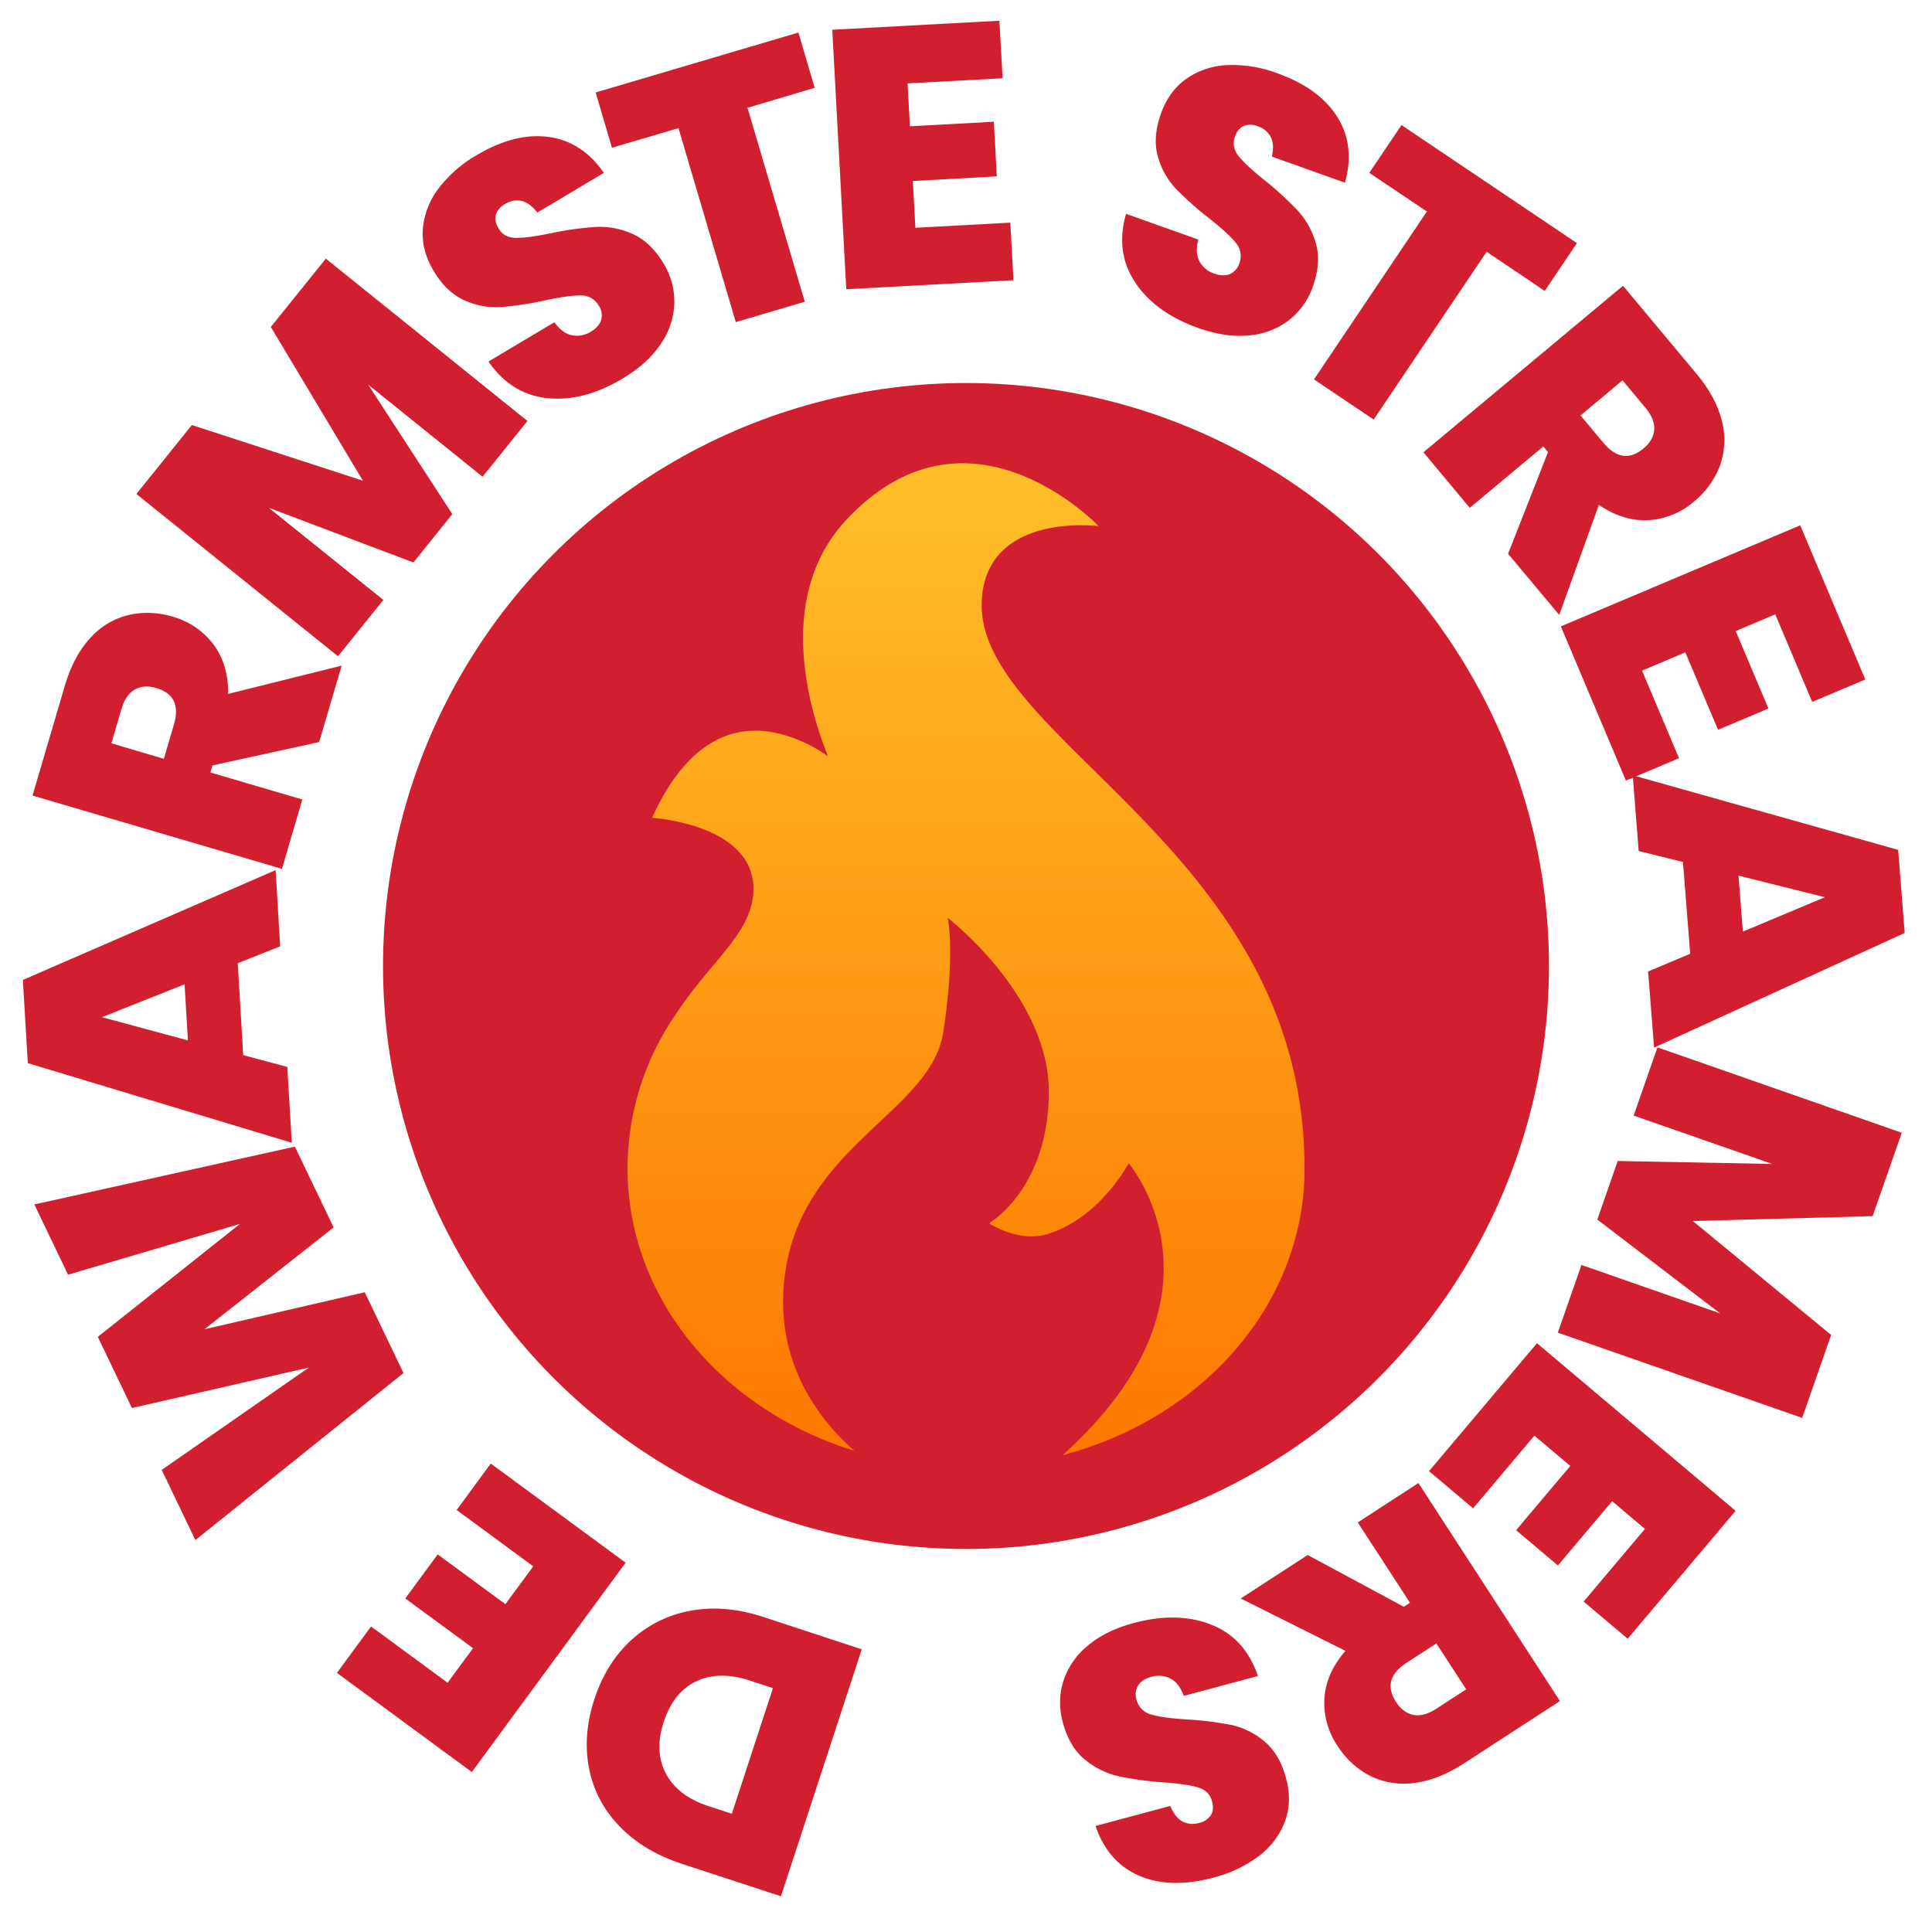
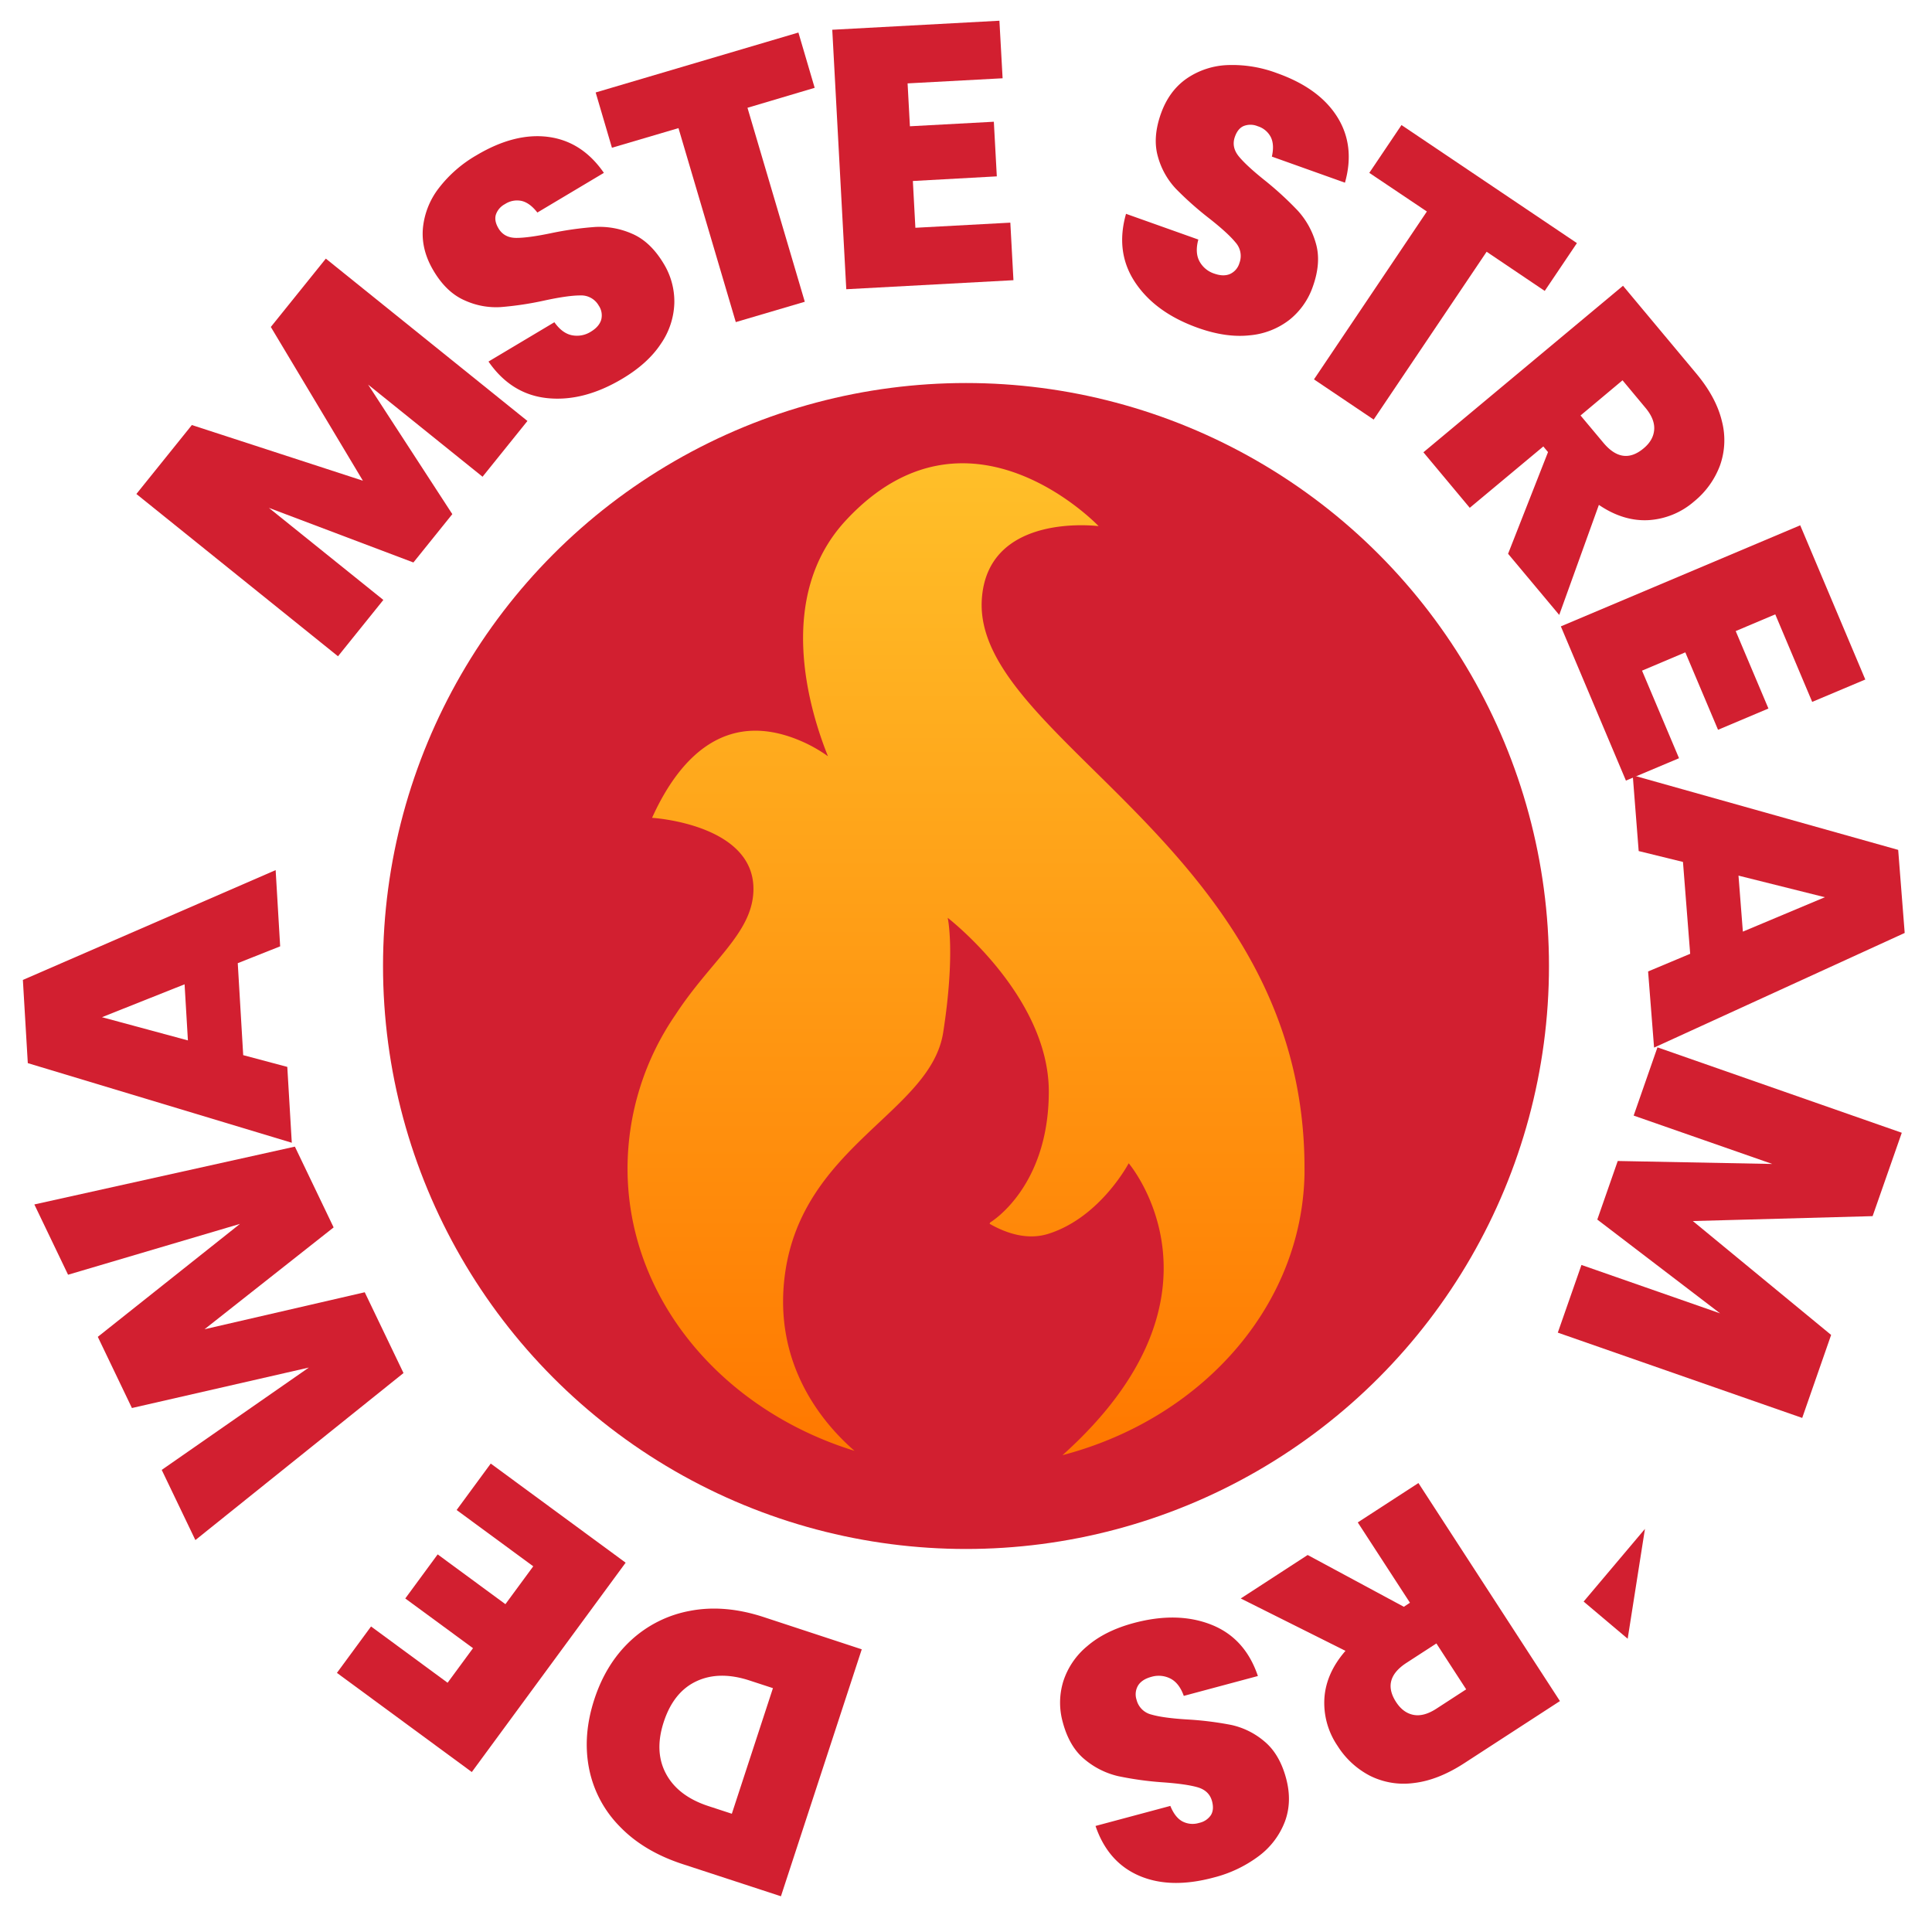
<svg xmlns="http://www.w3.org/2000/svg" id="Layer_1" data-name="Layer 1" viewBox="0 0 950 950">
  <defs>
    <style>.cls-1{fill:#d21f30;}.cls-2{fill:url(#linear-gradient);}</style>
    <linearGradient id="linear-gradient" x1="475" y1="230.08" x2="475" y2="713.95" gradientUnits="userSpaceOnUse">
      <stop offset="0" stop-color="#ffbf29" />
      <stop offset="1" stop-color="#ff7800" />
    </linearGradient>
  </defs>
  <circle class="cls-1" cx="475" cy="475" r="286.66" />
  <path class="cls-2" d="M482.78,294.71c2.75-43.13,57.43-36,57.43-36S476.11,191.15,416,255.8c-35.06,37.68-17.9,93.67-8.88,116.06a71.1,71.1,0,0,0-11.54-6.72c-36.87-16.91-60.55,5.18-74.95,37,0,0,51.17,3.05,49.83,36.22-.84,20.75-21.06,34.17-38.25,60.51a133.8,133.8,0,0,0-23.64,75.29c-.15,64.35,46.51,119.14,111.6,139.24-15.15-13.15-40.29-42.25-34.17-87,8.64-63.17,71.68-79.5,77.79-118.77S466,451.31,466,451.31s49.82,38.34,49.72,85.6-28.82,64.18-28.82,64.18l-.31.67c8.75,5,19,8.08,29,4.9C541.08,598.56,555,572,555,572s55.36,64.72-32.55,143.53c67.84-17.75,117.63-72.68,119-138.15,0-.84,0-1.68,0-2.53C641.81,417.19,478.38,363.73,482.78,294.71Z" />
  <path class="cls-1" d="M310.26,806.59a58.18,58.18,0,0,1,29.06-14.51q16.83-3.24,36,3L423.74,811,384,932.43,335.62,916.6q-19.22-6.29-31-18.61a55.88,55.88,0,0,1-15-28.55q-3.14-16.22,2.64-33.89T310.26,806.59Zm32.17,20.12q-11.22,5.25-16.05,20-4.77,14.58,1.14,25.54t20.84,15.84l11.5,3.76,20.21-61.76-11.5-3.76Q353.65,821.45,342.43,826.71Z" />
  <path class="cls-1" d="M220.09,827.44l12.5-17L199.28,786l15.93-21.68,33.31,24.48,13.69-18.62-37.68-27.68,16.78-22.84,66.33,48.74L232,871.34l-66.33-48.75,16.78-22.83Z" />
  <path class="cls-1" d="M16.89,592.25,145,563.82l19.05,39.72-63.47,50.07,78.77-18.18,19.06,39.72L96.07,757.28l-16.55-34.5,72.35-50.33-87,19.9-16.78-35L118,601.81l-84.53,25Z" />
  <path class="cls-1" d="M116.91,473.61l2.68,45.23,21.68,5.77,2.21,37.3L13.67,522.76l-2.42-40.91,124.29-54,2.22,37.48ZM90.76,484,50.13,500.17,92.4,511.59Z" />
-   <path class="cls-1" d="M156.93,364.89l-52.48,11.48-1,3.47,45.2,13.28-10,34.12L16,391.2l15.83-53.86q4.34-14.71,12.47-23.52A37,37,0,0,1,63,302.46a41.54,41.54,0,0,1,21.79.76,37.54,37.54,0,0,1,20.17,13.65q7.35,9.87,7.24,24.33L168,327.31Zm-76.36,8.23,4.94-16.8q4.17-14.2-8.64-18-6.06-1.78-10.57.75t-6.59,9.63l-4.94,16.8Z" />
  <path class="cls-1" d="M160.22,127.17,259.35,207l-22.07,27.42L181,189.11l41.41,63.7-19.13,23.77-71.07-26.86L188.5,295l-22.3,27.7L67.06,242.9,94.34,209l84.1,27.37-45.27-75.6Z" />
  <path class="cls-1" d="M331.58,149.05A37.16,37.16,0,0,1,325,169q-6.39,9.72-18.95,17.2-19.06,11.39-36.85,9.58t-29-18l32.4-19.33q3.88,5.46,8.65,6.4a12.72,12.72,0,0,0,9.26-1.74q4-2.4,5.08-5.76a8.5,8.5,0,0,0-1.18-7.08,9.89,9.89,0,0,0-9.07-5q-6.12,0-17.82,2.54A158.2,158.2,0,0,1,246.24,151a37.16,37.16,0,0,1-17.73-3.29q-9-3.9-15.34-14.6-6.1-10.23-5.23-20.74a38.07,38.07,0,0,1,7.76-19.77A62.87,62.87,0,0,1,234.21,76.4q18.9-11.28,35.47-9.07T296.94,85l-32.71,19.51q-3.68-4.74-7.71-5.7a10.8,10.8,0,0,0-8.22,1.55,9.2,9.2,0,0,0-4.47,5.19q-.92,3.06,1.31,6.78,2.78,4.65,8.77,4.65t17.38-2.39a162.74,162.74,0,0,1,21.56-3,39.78,39.78,0,0,1,18,3.36q9,3.87,15.5,14.71A35.7,35.7,0,0,1,331.58,149.05Z" />
  <path class="cls-1" d="M392.59,16l8,27.18L367.55,53l28.18,95.38-33.93,10L333.62,63,300.9,72.65l-8-27.18Z" />
  <path class="cls-1" d="M446.28,41l1.14,21.09,41.27-2.23,1.46,26.86L448.87,89,450.11,112l46.69-2.52,1.53,28.3-82.2,4.44L409.24,14.63l82.19-4.44L493,38.49Z" />
  <path class="cls-1" d="M634,157.29a37.22,37.22,0,0,1-19.57,7.6q-11.56,1.25-25.33-3.65-20.93-7.45-30.87-22.3t-4.54-33.8l35.55,12.65q-1.74,6.48.58,10.74a12.72,12.72,0,0,0,7.24,6c3,1.05,5.5,1.13,7.67.24a8.48,8.48,0,0,0,4.71-5.41,9.91,9.91,0,0,0-1.93-10.17q-3.88-4.74-13.32-12.12a161,161,0,0,1-16.07-14.34A37.49,37.49,0,0,1,569.36,77q-2.68-9.39,1.49-21.12,4-11.23,12.65-17.25A38.08,38.08,0,0,1,603.68,32,62.48,62.48,0,0,1,628,36q20.74,7.38,29.59,21.55t3.75,32.28L625.4,77q1.32-5.85-.52-9.57a10.77,10.77,0,0,0-6.43-5.36,9.21,9.21,0,0,0-6.84-.13c-2,.83-3.43,2.61-4.39,5.33q-1.82,5.1,2,9.72t12.92,11.88a162.45,162.45,0,0,1,16,14.71,39.79,39.79,0,0,1,8.87,16q2.78,9.42-1.46,21.32A35.82,35.82,0,0,1,634,157.29Z" />
  <path class="cls-1" d="M775.4,119.54l-15.83,23.51L731,123.79l-55.54,82.52-29.35-19.76L701.62,104,673.31,85l15.83-23.51Z" />
  <path class="cls-1" d="M741.55,272.3l19.64-50-2.31-2.77L722.71,249.7l-22.79-27.3,98.14-81.88,36,43.11q9.83,11.77,12.62,23.44a37.06,37.06,0,0,1-.94,21.83A41.54,41.54,0,0,1,833,246.59a37.59,37.59,0,0,1-22.55,9.18q-12.3.61-24.25-7.51l-19.5,54.11Zm35.63-68L788.4,217.7q9.48,11.37,19.74,2.81,4.85-4,5.25-9.2t-4.34-10.84L797.83,187Z" />
  <path class="cls-1" d="M872.93,302.09l-19.45,8.22,16.09,38.08-24.78,10.46L828.7,320.77l-21.28,9,18.19,43.06-26.11,11-32-75.83L885.2,258.3l32,75.83-26.11,11Z" />
  <path class="cls-1" d="M831.09,469l-3.54-45.17-21.78-5.35-2.92-37.26L933.37,417.9l3.2,40.85L813.34,515.12l-2.94-37.44ZM857,458.1l40.32-16.92-42.47-10.62Z" />
  <path class="cls-1" d="M886.18,697.22,766,655.28,777.63,622l68.17,23.8-60.38-46.12,10.05-28.8,76,1.46-68.17-23.79L815,515,935.14,557,920.8,598l-88.4,2.41,68,56Z" />
-   <path class="cls-1" d="M808.85,751.79l-16.14-13.62-26.66,31.6-20.56-17.35,26.66-31.59-17.66-14.9-30.15,35.73-21.66-18.27,53.08-62.92,97.68,82.42L800.36,805.8,778.7,787.52Z" />
+   <path class="cls-1" d="M808.85,751.79L800.36,805.8,778.7,787.52Z" />
  <path class="cls-1" d="M643,764.62l47.3,25.47,3-2L667.64,748.6l29.83-19.36,69.58,107.21L720,867q-12.87,8.36-24.78,9.74a37.13,37.13,0,0,1-21.56-3.55,41.39,41.39,0,0,1-16-14.77,37.48,37.48,0,0,1-6.42-23.49q.86-12.27,10.35-23.17L610.1,786Zm63.3,43.49-14.68,9.53q-12.42,8.05-5.15,19.27,3.44,5.3,8.51,6.31t11.28-3l14.69-9.54Z" />
  <path class="cls-1" d="M522.82,826.8a37.19,37.19,0,0,1,11.79-17.36q8.8-7.59,22.92-11.38,21.45-5.74,38.07.82t22.93,25.25l-36.44,9.77q-2.25-6.31-6.58-8.52a12.69,12.69,0,0,0-9.38-.84c-3,.81-5.18,2.19-6.46,4.16a8.52,8.52,0,0,0-.8,7.12,9.93,9.93,0,0,0,7.37,7.28q5.88,1.7,17.85,2.41a162,162,0,0,1,21.37,2.68,37.43,37.43,0,0,1,16.16,8q7.54,6.21,10.77,18.23,3.09,11.52-.62,21.38a38,38,0,0,1-12.85,16.9,62.53,62.53,0,0,1-22.22,10.54q-21.27,5.7-36.6-.93t-21.41-24.45L575.48,888q2.24,5.57,5.86,7.58a10.81,10.81,0,0,0,8.34.76,9.2,9.2,0,0,0,5.71-3.77c1.14-1.8,1.33-4.1.59-6.89q-1.41-5.22-7.17-6.86t-17.38-2.44a161.73,161.73,0,0,1-21.55-3,39.56,39.56,0,0,1-16.38-8.13q-7.65-6.18-10.91-18.38A35.62,35.62,0,0,1,522.82,826.8Z" />
</svg>